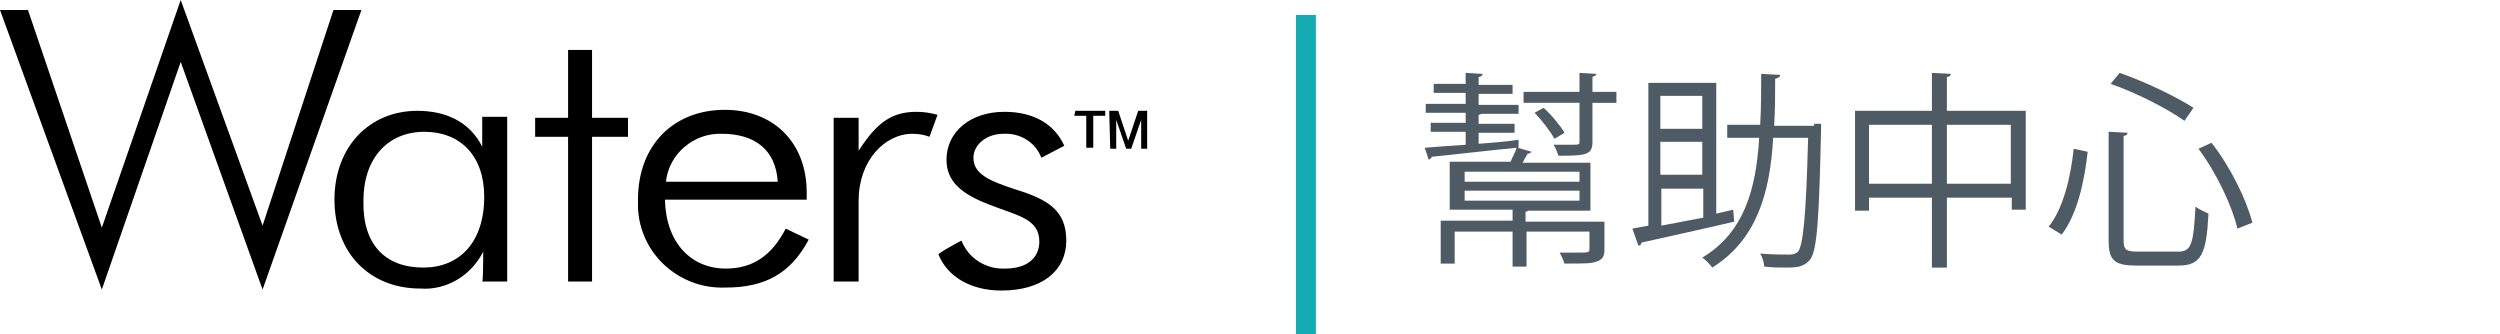
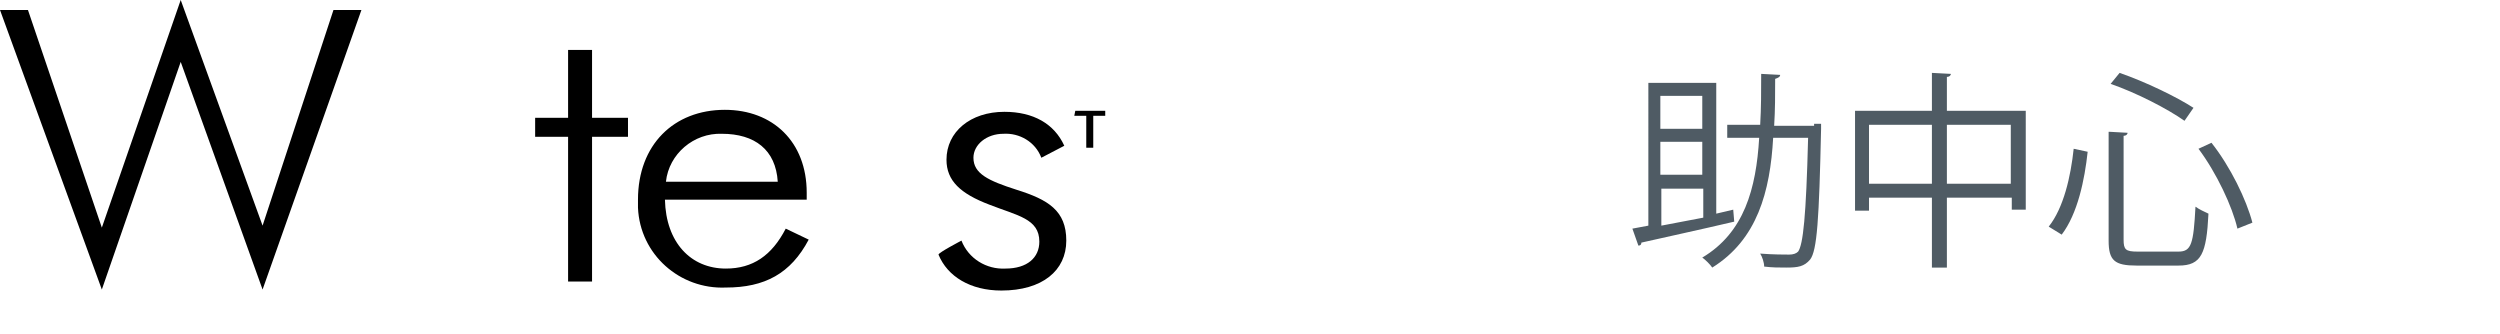
<svg xmlns="http://www.w3.org/2000/svg" version="1.1" id="Layer_1" x="0px" y="0px" viewBox="0 0 250.4 33.5" style="enable-background:new 0 0 250.4 33.5;" xml:space="preserve">
  <style type="text/css">
	.st0{fill:none;stroke:#14ABB3;stroke-width:2;}
	.st1{fill:#4F5B64;}
</style>
  <g id="Waters_Logo">
    <g id="Group_831">
      <g id="Waters">
        <path id="Path_116" d="M0,1h2.8l7.4,21.8L18.1,0l8.2,22.6L33.4,1h2.8L26.3,29L18.1,6.2L10.2,29L0,1z" />
-         <path id="Path_117" d="M48.4,25.2c-1.2,2.4-3.7,3.9-6.3,3.7c-5.1,0-8.6-3.6-8.6-8.9s3.5-8.9,8.3-8.9c3,0,5.3,1.2,6.5,3.6v-3h2.5     v16.5h-2.5C48.4,28.2,48.4,25.2,48.4,25.2z M42.4,26.8c3.6,0,6.1-2.5,6.1-7.1c0-4.1-2.4-6.5-6-6.5s-6.1,2.6-6.1,6.9     C36.3,24.5,38.6,26.8,42.4,26.8L42.4,26.8z" />
        <path id="Path_118" d="M53.6,13.7v-1.9h3.3V5h2.4v6.8h3.6v1.9h-3.6v14.5h-2.4V13.7H53.6z" />
        <path id="Path_119" d="M66.6,20c0.1,4.3,2.6,6.9,6.1,6.9c2.7,0,4.6-1.3,6-4l2.3,1.1c-1.8,3.4-4.4,4.8-8.3,4.8     c-4.6,0.2-8.6-3.3-8.8-8c0-0.3,0-0.6,0-0.8c0-5.5,3.6-9,8.7-9c4.8,0,8.2,3.2,8.2,8.3V20L66.6,20L66.6,20z M72.3,13.4     c-2.8-0.1-5.3,2-5.6,4.8h11.2C77.7,15,75.6,13.4,72.3,13.4C72.3,13.4,72.3,13.4,72.3,13.4z" />
-         <path id="Path_120" d="M91.8,11.2c0.7,0,1.4,0.1,2.1,0.3l-0.8,2.2c-0.5-0.2-1.1-0.3-1.7-0.3c-2.8,0-5.4,2.7-5.4,6.7v8.1h-2.5     V11.8H86v3.3C87.8,12.3,89.3,11.2,91.8,11.2z" />
        <path id="Path_121" d="M96.3,24.1c0.7,1.8,2.5,2.9,4.4,2.8c2.2,0,3.4-1.1,3.4-2.7c0-2.3-2.2-2.6-5-3.7c-2.9-1.1-4.3-2.4-4.3-4.5     c0-2.8,2.4-4.8,5.8-4.8c2.9,0,5,1.2,6,3.4l-2.3,1.2c-0.6-1.6-2.2-2.5-3.8-2.4c-1.7,0-3,1.1-3,2.4c0,1.6,1.5,2.3,4.3,3.2     c3.2,1,5,2.1,5,5.1c0,3-2.4,5-6.5,5c-3.1,0-5.4-1.4-6.3-3.6C94,25.3,96.3,24.1,96.3,24.1z" />
      </g>
    </g>
    <g id="Group_832">
      <path id="Path_122" d="M107.7,11.1h3v0.5h-1.2v3.2h-0.7v-3.2h-1.2C107.6,11.6,107.7,11.1,107.7,11.1z" />
-       <path id="Path_123" d="M111.1,11.1h0.9l1,3l0,0l1-3h0.9v3.8h-0.6V12l0,0l-1,2.9h-0.5l-1-2.9l0,0v2.9h-0.6    C111.2,14.8,111.1,11.1,111.1,11.1z" />
    </g>
  </g>
-   <line id="Line_96" class="st0" x1="130.8" y1="1.5" x2="130.8" y2="33.5" />
  <g>
-     <path class="st1" d="M160.7,22.2V25c0,0.7-0.2,1-0.8,1.2c-0.5,0.2-1.2,0.2-3.2,0.2c-0.1-0.3-0.3-0.8-0.5-1.1c0.8,0,1.4,0,1.9,0   c1,0,1.1,0,1.1-0.4v-1.7h-6.3v3.5h-1.4v-3.5h-5.8v3.2h-1.4v-4.3h7.2v-1.1h-6.3v-4.8h6.1c0.2-0.5,0.5-1,0.6-1.4   c-3.1,0.3-6.4,0.7-8.5,0.9c0,0.1-0.1,0.2-0.3,0.3l-0.4-1.2c1.1-0.1,2.6-0.2,4.1-0.3v-1.3h-3.5v-0.9h3.5v-1h-4v-0.9h4V9.3h-3.2V8.4   h3.2V7.3l1.7,0.1c0,0.1-0.1,0.3-0.4,0.3v0.8h3.4v0.9h-3.4v1.1h4v0.9h-3.7c-0.1,0-0.1,0.1-0.3,0.1v0.9h3.6v0.9h-3.6v1.1   c1.3-0.1,2.7-0.2,4-0.4v0.8l-0.1,0l1.4,0.4c-0.1,0.1-0.2,0.2-0.4,0.2c-0.1,0.2-0.3,0.5-0.5,0.9h6.8v4.8h-6.2   c-0.1,0-0.1,0.1-0.3,0.1v1H160.7z M146.7,17.2v1h11.5v-1H146.7z M146.7,19.1v1h11.5v-1H146.7z M159.5,9.2h2.4v1.1h-2.4v3.9   c0,1.3-0.6,1.4-3.4,1.4c-0.1-0.3-0.3-0.8-0.5-1.1c0.5,0,1,0,1.4,0c1.2,0,1.2,0,1.2-0.3v-3.9h-5.6V9.2h5.6V7.3l1.7,0.1   c0,0.1-0.1,0.2-0.4,0.3V9.2z M154.6,10.8c0.8,0.7,1.7,1.8,2.1,2.5l-1,0.6c-0.4-0.7-1.2-1.8-2-2.6L154.6,10.8z" />
    <path class="st1" d="M173.6,21l0.1,1.2c-3.4,0.8-7.1,1.6-9.3,2.1c0,0.2-0.1,0.3-0.3,0.3l-0.6-1.7l1.6-0.3V8.3h6.8v13.1L173.6,21z    M170.5,9.6h-4.2v3.3h4.2V9.6z M170.5,17.5v-3.3h-4.2v3.3H170.5z M166.4,18.8v3.8l4.2-0.8v-2.9H166.4z M181.7,12.4l0.7,0   c0,0.1,0,0.3,0,0.5c-0.2,9.1-0.4,12.2-1.1,13.1c-0.6,0.7-1.2,0.8-2.4,0.8c-0.7,0-1.4,0-2.2-0.1c0-0.4-0.2-1-0.4-1.3   c1.3,0.1,2.5,0.1,2.9,0.1c0.4,0,0.7-0.1,0.9-0.3c0.5-0.7,0.8-3.5,1-11.4h-3.5c-0.3,5.4-1.6,10.2-6.1,13c-0.2-0.3-0.7-0.8-1-1   c4.2-2.5,5.4-6.9,5.7-12h-3.2v-1.3h3.3c0.1-1.7,0.1-3.4,0.1-5.1l1.9,0.1c0,0.2-0.2,0.3-0.5,0.4c0,1.6,0,3.1-0.1,4.7H181.7z" />
    <path class="st1" d="M195,11.1h7.9V21h-1.4v-1.2H195v7h-1.5v-7h-6.3v1.3h-1.4v-10h7.7V7.3l1.9,0.1c0,0.1-0.1,0.3-0.4,0.3V11.1z    M187.2,18.4h6.3v-5.9h-6.3V18.4z M195,18.4h6.4v-5.9H195V18.4z" />
    <path class="st1" d="M205.2,22.7c1.5-1.9,2.2-5,2.5-7.8l1.4,0.3c-0.3,2.8-1,6.2-2.6,8.3L205.2,22.7z M211.3,13.2l1.8,0.1   c0,0.1-0.1,0.3-0.4,0.3V24c0,1,0.2,1.2,1.4,1.2h4.1c1.3,0,1.5-0.8,1.7-4.5c0.4,0.3,0.9,0.5,1.3,0.7c-0.2,4-0.7,5.2-3,5.2H214   c-2.2,0-2.8-0.5-2.8-2.5V13.2z M218.8,12.1c-1.7-1.2-4.8-2.8-7.4-3.7l0.9-1.1c2.6,0.9,5.7,2.4,7.4,3.5L218.8,12.1z M224.1,22.9   c-0.5-2.2-2.1-5.6-3.9-8l1.3-0.6c1.9,2.4,3.5,5.7,4.1,8L224.1,22.9z" />
  </g>
</svg>